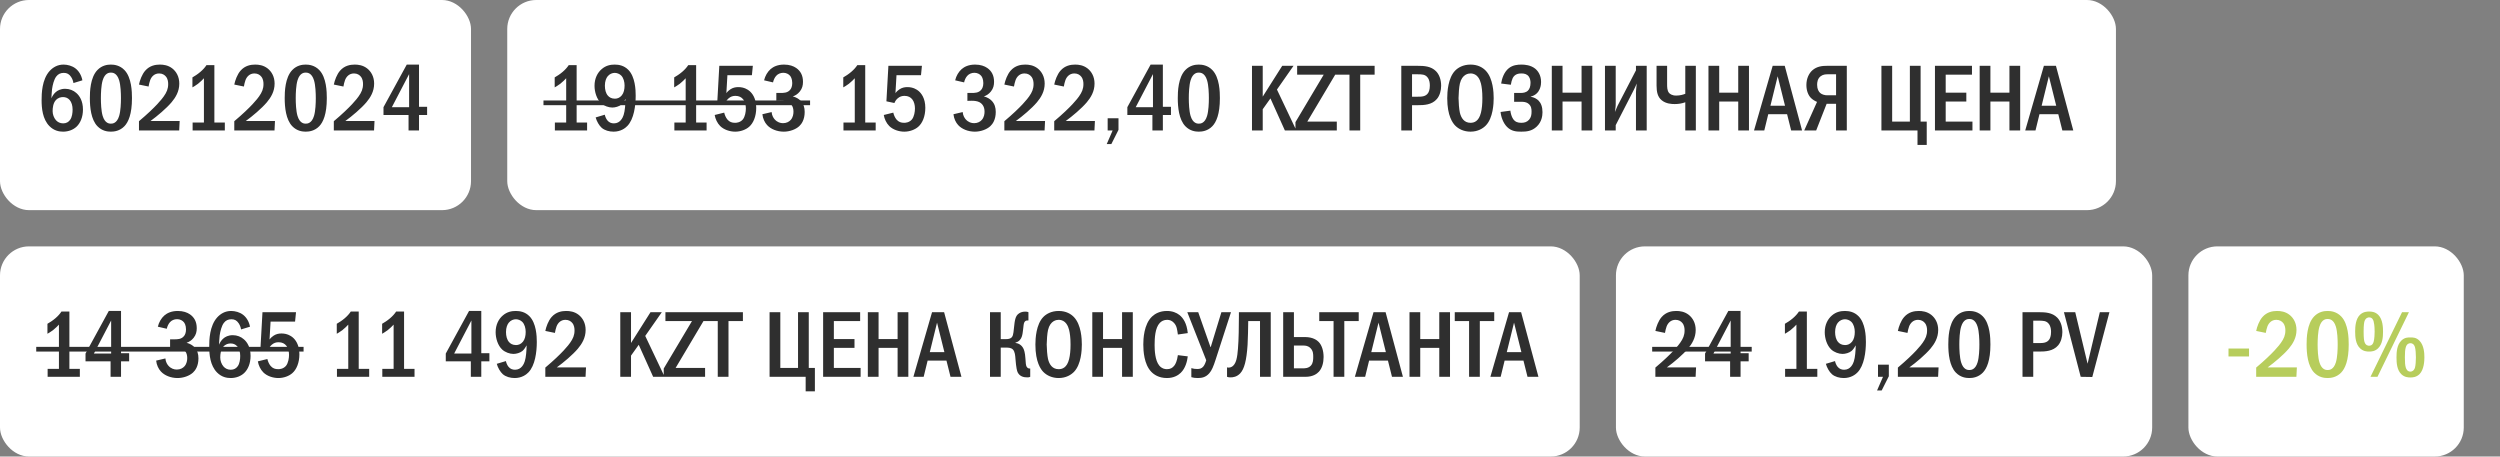
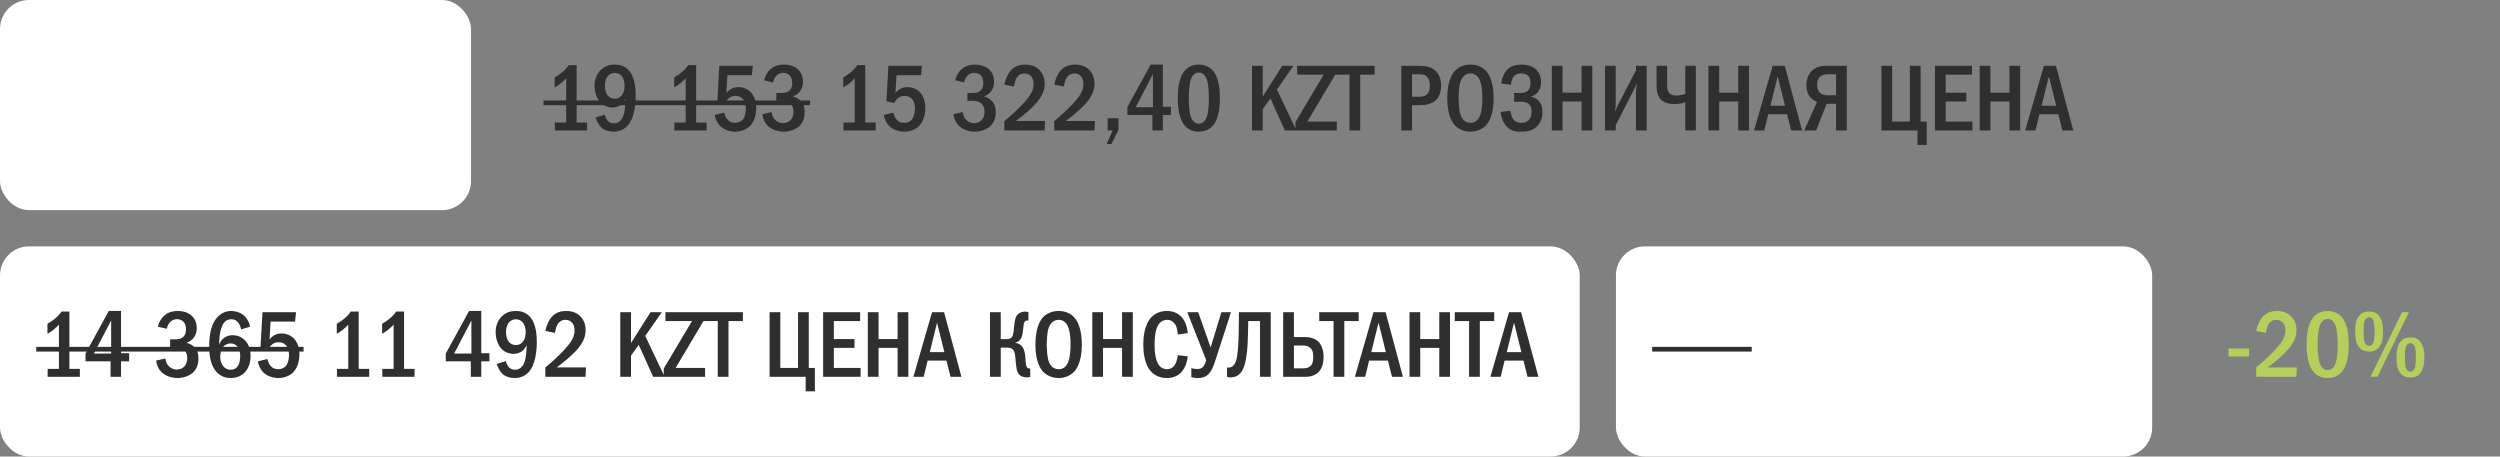
<svg xmlns="http://www.w3.org/2000/svg" width="345" height="63" viewBox="0 0 345 63" fill="none">
  <rect x="0" y="0" width="345" height="63" fill="#808080" stroke="none" />
  <rect width="65" height="29" rx="4" fill="white" />
-   <path d="M11.37 11.084L10.135 11.461C10.096 11.188 9.992 10.889 9.81 10.616C9.55 10.226 9.251 10.057 8.809 10.057C8.354 10.057 8.029 10.213 7.769 10.551C7.444 10.967 7.262 11.734 7.184 12.293C7.132 12.696 7.106 13.372 7.093 13.567C7.223 13.255 7.431 12.943 7.652 12.748C7.925 12.488 8.367 12.254 8.991 12.254C9.589 12.254 10.135 12.475 10.525 12.826C10.967 13.203 11.448 13.918 11.448 15.114C11.448 16.167 11.084 16.986 10.564 17.48C10.135 17.883 9.485 18.169 8.705 18.169C8.185 18.169 7.457 18.052 6.82 17.402C5.871 16.44 5.741 14.932 5.741 13.827C5.741 12.917 5.78 10.98 6.846 9.797C7.301 9.303 7.925 8.913 8.77 8.913C9.316 8.913 9.953 9.082 10.421 9.446C10.876 9.797 11.24 10.382 11.37 11.084ZM8.692 13.398C8.393 13.398 8.003 13.476 7.678 13.853C7.34 14.243 7.262 14.867 7.262 15.335C7.262 15.777 7.431 16.258 7.717 16.583C7.951 16.843 8.276 17.025 8.718 17.025C9.16 17.025 9.472 16.83 9.68 16.531C9.953 16.154 10.018 15.556 10.018 15.114C10.018 14.607 9.888 14.113 9.615 13.801C9.342 13.489 9.017 13.398 8.692 13.398ZM15.3 8.913C15.755 8.913 16.535 9.004 17.172 9.667C18.173 10.694 18.212 12.696 18.212 13.541C18.212 15.777 17.705 16.856 17.172 17.415C16.535 18.078 15.755 18.169 15.3 18.169C14.832 18.169 14.078 18.078 13.441 17.415C12.557 16.492 12.401 14.802 12.401 13.541C12.401 12.683 12.44 10.707 13.441 9.667C14.078 9.004 14.832 8.913 15.3 8.913ZM15.3 10.018C15.092 10.018 14.481 10.044 14.169 11.084C13.961 11.773 13.922 12.865 13.922 13.541C13.922 14.217 13.961 15.309 14.169 15.998C14.481 17.038 15.092 17.064 15.3 17.064C15.521 17.064 16.132 17.038 16.444 15.998C16.652 15.309 16.691 14.217 16.691 13.541C16.691 12.865 16.652 11.773 16.444 11.084C16.132 10.044 15.521 10.018 15.3 10.018ZM20.504 11.942L19.178 11.669C19.295 11.084 19.594 10.265 20.036 9.758C20.66 9.043 21.453 8.913 22.064 8.913C22.545 8.913 23.195 8.991 23.78 9.446C24.326 9.875 24.742 10.577 24.742 11.539C24.742 12.631 24.222 13.463 23.676 14.113C22.948 14.971 21.713 16.011 20.764 16.7H24.794L24.729 18H19.178V16.726C21.557 14.724 22.389 13.606 22.597 13.307C23 12.735 23.208 12.267 23.208 11.604C23.208 11.305 23.169 10.889 22.896 10.564C22.727 10.356 22.428 10.135 21.96 10.135C21.284 10.135 20.894 10.603 20.725 11.058C20.634 11.279 20.543 11.708 20.504 11.942ZM28.492 8.991H29.584V16.908H31.027V18H26.581V16.908H28.141V10.798C27.972 10.98 27.673 11.292 27.322 11.565C26.997 11.812 26.685 11.981 26.555 12.059V10.681C26.854 10.512 27.283 10.239 27.66 9.914C28.024 9.602 28.284 9.303 28.492 8.991ZM33.657 11.942L32.331 11.669C32.448 11.084 32.747 10.265 33.189 9.758C33.813 9.043 34.606 8.913 35.217 8.913C35.698 8.913 36.348 8.991 36.933 9.446C37.479 9.875 37.895 10.577 37.895 11.539C37.895 12.631 37.375 13.463 36.829 14.113C36.101 14.971 34.866 16.011 33.917 16.7H37.947L37.882 18H32.331V16.726C34.71 14.724 35.542 13.606 35.75 13.307C36.153 12.735 36.361 12.267 36.361 11.604C36.361 11.305 36.322 10.889 36.049 10.564C35.88 10.356 35.581 10.135 35.113 10.135C34.437 10.135 34.047 10.603 33.878 11.058C33.787 11.279 33.696 11.708 33.657 11.942ZM42.188 8.913C42.644 8.913 43.423 9.004 44.06 9.667C45.062 10.694 45.1 12.696 45.1 13.541C45.1 15.777 44.593 16.856 44.06 17.415C43.423 18.078 42.644 18.169 42.188 18.169C41.721 18.169 40.967 18.078 40.33 17.415C39.446 16.492 39.289 14.802 39.289 13.541C39.289 12.683 39.328 10.707 40.33 9.667C40.967 9.004 41.721 8.913 42.188 8.913ZM42.188 10.018C41.98 10.018 41.37 10.044 41.057 11.084C40.849 11.773 40.81 12.865 40.81 13.541C40.81 14.217 40.849 15.309 41.057 15.998C41.37 17.038 41.98 17.064 42.188 17.064C42.41 17.064 43.02 17.038 43.333 15.998C43.541 15.309 43.58 14.217 43.58 13.541C43.58 12.865 43.541 11.773 43.333 11.084C43.02 10.044 42.41 10.018 42.188 10.018ZM47.393 11.942L46.067 11.669C46.184 11.084 46.483 10.265 46.925 9.758C47.549 9.043 48.342 8.913 48.953 8.913C49.434 8.913 50.084 8.991 50.669 9.446C51.215 9.875 51.631 10.577 51.631 11.539C51.631 12.631 51.111 13.463 50.565 14.113C49.837 14.971 48.602 16.011 47.653 16.7H51.683L51.618 18H46.067V16.726C48.446 14.724 49.278 13.606 49.486 13.307C49.889 12.735 50.097 12.267 50.097 11.604C50.097 11.305 50.058 10.889 49.785 10.564C49.616 10.356 49.317 10.135 48.849 10.135C48.173 10.135 47.783 10.603 47.614 11.058C47.523 11.279 47.432 11.708 47.393 11.942ZM56.133 8.913H57.823V14.737H58.941V15.868H57.823V18H56.38V15.868H52.922V14.789L56.133 8.913ZM56.458 14.789V10.226L54.079 14.789H56.458Z" fill="#2F2F2F" />
-   <rect x="70" width="222" height="29" rx="4" fill="white" />
  <path d="M78.484 8.991H79.576V16.908H81.019V18H76.573V16.908H78.133V10.798C77.964 10.98 77.665 11.292 77.314 11.565C76.989 11.812 76.677 11.981 76.547 12.059V10.681C76.846 10.512 77.275 10.239 77.652 9.914C78.016 9.602 78.276 9.303 78.484 8.991ZM82.2 16.206L83.461 15.829C83.5 16.024 83.617 16.375 83.825 16.622C84.072 16.921 84.384 17.025 84.722 17.025C85.619 17.025 85.957 16.193 86.061 15.868C86.243 15.322 86.308 14.36 86.321 13.658C86.204 13.879 85.97 14.243 85.736 14.438C85.424 14.698 84.891 14.841 84.501 14.841C83.994 14.841 83.37 14.62 82.954 14.243C82.343 13.684 82.044 12.683 82.044 11.838C82.044 10.798 82.473 10.018 83.019 9.55C83.604 9.03 84.254 8.913 84.826 8.913C85.411 8.913 86.113 9.043 86.698 9.628C87.66 10.59 87.725 12.397 87.725 13.19C87.725 14.581 87.491 16.44 86.568 17.389C86.282 17.688 85.658 18.169 84.67 18.169C84.072 18.169 83.448 18 83.032 17.636C82.681 17.324 82.343 16.739 82.2 16.206ZM84.839 10.057C84.501 10.057 84.124 10.2 83.851 10.538C83.656 10.785 83.474 11.201 83.474 11.825C83.474 12.371 83.604 12.891 83.903 13.216C84.072 13.411 84.371 13.619 84.852 13.619C85.19 13.619 85.528 13.502 85.814 13.151C86.087 12.813 86.191 12.332 86.191 11.799C86.191 11.305 86.048 10.746 85.723 10.421C85.489 10.187 85.138 10.057 84.839 10.057ZM94.975 8.991H96.067V16.908H97.51V18H93.064V16.908H94.624V10.798C94.455 10.98 94.156 11.292 93.805 11.565C93.48 11.812 93.168 11.981 93.038 12.059V10.681C93.337 10.512 93.766 10.239 94.143 9.914C94.507 9.602 94.767 9.303 94.975 8.991ZM99.264 9.082H103.892L103.762 10.382H100.382L100.239 12.852C100.408 12.618 100.616 12.436 100.824 12.306C101.175 12.085 101.526 12.02 101.89 12.02C102.696 12.02 103.203 12.371 103.411 12.54C103.788 12.852 104.36 13.541 104.36 14.88C104.36 16.063 103.957 16.999 103.385 17.493C102.93 17.896 102.202 18.169 101.461 18.169C100.707 18.169 99.888 17.896 99.381 17.389C98.978 16.986 98.718 16.414 98.627 15.868L99.94 15.543C100.005 15.842 100.161 16.232 100.382 16.492C100.681 16.843 101.019 16.947 101.435 16.947C101.656 16.947 102.15 16.908 102.514 16.479C102.826 16.089 102.93 15.413 102.93 14.971C102.93 14.503 102.813 14.048 102.579 13.736C102.332 13.411 101.981 13.229 101.487 13.229C101.136 13.229 100.837 13.32 100.538 13.58C100.304 13.788 100.174 14.009 100.096 14.217L98.991 13.983L99.264 9.082ZM106.678 11.37L105.443 11.084C105.586 10.473 105.924 9.901 106.34 9.537C106.717 9.212 107.302 8.913 108.199 8.913C108.953 8.913 109.499 9.121 109.876 9.381C110.474 9.797 110.812 10.408 110.812 11.292C110.812 11.76 110.721 12.189 110.383 12.618C110.084 12.995 109.746 13.19 109.408 13.307C109.85 13.411 110.24 13.645 110.5 13.918C110.903 14.347 111.046 14.854 111.046 15.452C111.046 16.518 110.617 17.116 110.292 17.415C109.798 17.87 108.966 18.169 108.16 18.169C107.237 18.169 106.366 17.818 105.859 17.259C105.534 16.908 105.274 16.375 105.209 15.764L106.483 15.465C106.522 15.985 106.782 16.336 106.899 16.466C107.263 16.882 107.705 16.999 108.056 16.999C108.55 16.999 108.914 16.791 109.135 16.531C109.434 16.18 109.499 15.738 109.499 15.4C109.499 14.62 109.096 14.243 108.732 14.074C108.459 13.944 108.004 13.892 107.705 13.905L107.133 13.918V12.826H107.705C108.108 12.826 108.693 12.839 109.057 12.371C109.187 12.215 109.33 11.929 109.33 11.461C109.33 10.863 109.109 10.551 109.031 10.46C108.849 10.239 108.524 10.044 108.095 10.044C107.692 10.044 107.341 10.213 107.12 10.46C106.912 10.681 106.743 11.045 106.678 11.37ZM118.309 8.991H119.401V16.908H120.844V18H116.398V16.908H117.958V10.798C117.789 10.98 117.49 11.292 117.139 11.565C116.814 11.812 116.502 11.981 116.372 12.059V10.681C116.671 10.512 117.1 10.239 117.477 9.914C117.841 9.602 118.101 9.303 118.309 8.991ZM122.598 9.082H127.226L127.096 10.382H123.716L123.573 12.852C123.742 12.618 123.95 12.436 124.158 12.306C124.509 12.085 124.86 12.02 125.224 12.02C126.03 12.02 126.537 12.371 126.745 12.54C127.122 12.852 127.694 13.541 127.694 14.88C127.694 16.063 127.291 16.999 126.719 17.493C126.264 17.896 125.536 18.169 124.795 18.169C124.041 18.169 123.222 17.896 122.715 17.389C122.312 16.986 122.052 16.414 121.961 15.868L123.274 15.543C123.339 15.842 123.495 16.232 123.716 16.492C124.015 16.843 124.353 16.947 124.769 16.947C124.99 16.947 125.484 16.908 125.848 16.479C126.16 16.089 126.264 15.413 126.264 14.971C126.264 14.503 126.147 14.048 125.913 13.736C125.666 13.411 125.315 13.229 124.821 13.229C124.47 13.229 124.171 13.32 123.872 13.58C123.638 13.788 123.508 14.009 123.43 14.217L122.325 13.983L122.598 9.082ZM133.046 11.37L131.811 11.084C131.954 10.473 132.292 9.901 132.708 9.537C133.085 9.212 133.67 8.913 134.567 8.913C135.321 8.913 135.867 9.121 136.244 9.381C136.842 9.797 137.18 10.408 137.18 11.292C137.18 11.76 137.089 12.189 136.751 12.618C136.452 12.995 136.114 13.19 135.776 13.307C136.218 13.411 136.608 13.645 136.868 13.918C137.271 14.347 137.414 14.854 137.414 15.452C137.414 16.518 136.985 17.116 136.66 17.415C136.166 17.87 135.334 18.169 134.528 18.169C133.605 18.169 132.734 17.818 132.227 17.259C131.902 16.908 131.642 16.375 131.577 15.764L132.851 15.465C132.89 15.985 133.15 16.336 133.267 16.466C133.631 16.882 134.073 16.999 134.424 16.999C134.918 16.999 135.282 16.791 135.503 16.531C135.802 16.18 135.867 15.738 135.867 15.4C135.867 14.62 135.464 14.243 135.1 14.074C134.827 13.944 134.372 13.892 134.073 13.905L133.501 13.918V12.826H134.073C134.476 12.826 135.061 12.839 135.425 12.371C135.555 12.215 135.698 11.929 135.698 11.461C135.698 10.863 135.477 10.551 135.399 10.46C135.217 10.239 134.892 10.044 134.463 10.044C134.06 10.044 133.709 10.213 133.488 10.46C133.28 10.681 133.111 11.045 133.046 11.37ZM139.927 11.942L138.601 11.669C138.718 11.084 139.017 10.265 139.459 9.758C140.083 9.043 140.876 8.913 141.487 8.913C141.968 8.913 142.618 8.991 143.203 9.446C143.749 9.875 144.165 10.577 144.165 11.539C144.165 12.631 143.645 13.463 143.099 14.113C142.371 14.971 141.136 16.011 140.187 16.7H144.217L144.152 18H138.601V16.726C140.98 14.724 141.812 13.606 142.02 13.307C142.423 12.735 142.631 12.267 142.631 11.604C142.631 11.305 142.592 10.889 142.319 10.564C142.15 10.356 141.851 10.135 141.383 10.135C140.707 10.135 140.317 10.603 140.148 11.058C140.057 11.279 139.966 11.708 139.927 11.942ZM146.808 11.942L145.482 11.669C145.599 11.084 145.898 10.265 146.34 9.758C146.964 9.043 147.757 8.913 148.368 8.913C148.849 8.913 149.499 8.991 150.084 9.446C150.63 9.875 151.046 10.577 151.046 11.539C151.046 12.631 150.526 13.463 149.98 14.113C149.252 14.971 148.017 16.011 147.068 16.7H151.098L151.033 18H145.482V16.726C147.861 14.724 148.693 13.606 148.901 13.307C149.304 12.735 149.512 12.267 149.512 11.604C149.512 11.305 149.473 10.889 149.2 10.564C149.031 10.356 148.732 10.135 148.264 10.135C147.588 10.135 147.198 10.603 147.029 11.058C146.938 11.279 146.847 11.708 146.808 11.942ZM152.857 16.323H154.352V17.922L153.364 19.885H152.727L153.546 18H152.857V16.323ZM158.785 8.913H160.475V14.737H161.593V15.868H160.475V18H159.032V15.868H155.574V14.789L158.785 8.913ZM159.11 14.789V10.226L156.731 14.789H159.11ZM165.433 8.913C165.888 8.913 166.668 9.004 167.305 9.667C168.306 10.694 168.345 12.696 168.345 13.541C168.345 15.777 167.838 16.856 167.305 17.415C166.668 18.078 165.888 18.169 165.433 18.169C164.965 18.169 164.211 18.078 163.574 17.415C162.69 16.492 162.534 14.802 162.534 13.541C162.534 12.683 162.573 10.707 163.574 9.667C164.211 9.004 164.965 8.913 165.433 8.913ZM165.433 10.018C165.225 10.018 164.614 10.044 164.302 11.084C164.094 11.773 164.055 12.865 164.055 13.541C164.055 14.217 164.094 15.309 164.302 15.998C164.614 17.038 165.225 17.064 165.433 17.064C165.654 17.064 166.265 17.038 166.577 15.998C166.785 15.309 166.824 14.217 166.824 13.541C166.824 12.865 166.785 11.773 166.577 11.084C166.265 10.044 165.654 10.018 165.433 10.018ZM172.774 9.082H174.256V13.333L176.947 9.082H178.507L176.219 12.358L178.897 18H177.311L175.322 13.58L174.256 15.075V18H172.774V9.082ZM179.006 9.082H184.375V10.109L180.41 16.778H184.479V18H178.772V16.856L182.672 10.304H179.006V9.082ZM184.251 9.082H189.698V10.304H187.709V18H186.227V10.304H184.251V9.082ZM193.379 9.082H195.602C196.538 9.082 197.474 9.134 198.163 9.823C198.579 10.239 198.878 10.928 198.878 11.838C198.878 12.475 198.696 13.19 198.293 13.658C197.604 14.477 196.499 14.516 195.641 14.516H194.861V18H193.379V9.082ZM194.861 10.252V13.346H195.602C196.2 13.346 196.759 13.333 197.084 12.826C197.162 12.696 197.318 12.397 197.318 11.812C197.318 11.5 197.279 11.045 197.019 10.707C196.681 10.252 196.213 10.252 195.602 10.252H194.861ZM202.93 8.913C203.97 8.913 204.646 9.342 205.049 9.771C206.05 10.837 206.128 12.774 206.128 13.541C206.128 14.282 206.05 16.271 205.049 17.311C204.659 17.714 203.957 18.169 202.93 18.169C202.033 18.169 201.292 17.818 200.811 17.324C200.486 16.986 199.719 16.011 199.719 13.554C199.719 12.696 199.823 10.759 200.811 9.745C201.188 9.355 201.89 8.913 202.93 8.913ZM202.93 10.135C202.67 10.135 201.773 10.213 201.461 11.539C201.357 11.994 201.279 12.995 201.279 13.541C201.279 14.087 201.357 15.088 201.461 15.543C201.643 16.31 202.072 16.947 202.93 16.947C203.411 16.947 204.074 16.765 204.373 15.543C204.503 15.01 204.568 14.373 204.568 13.541C204.568 12.579 204.477 11.981 204.373 11.539C204.243 11.032 203.918 10.135 202.93 10.135ZM208.495 11.695L207.156 11.526C207.26 10.863 207.546 9.94 208.222 9.407C208.768 8.978 209.405 8.913 209.977 8.913C210.458 8.913 211.238 8.991 211.836 9.459C212.226 9.771 212.668 10.356 212.668 11.318C212.668 11.591 212.642 12.969 211.238 13.333V13.359C211.667 13.411 212.057 13.619 212.33 13.892C212.655 14.23 212.863 14.737 212.863 15.478C212.863 15.985 212.759 16.804 212.083 17.454C211.394 18.117 210.627 18.169 209.938 18.169C209.275 18.169 208.586 18.13 207.975 17.519C207.455 16.999 207.143 16.154 207.078 15.452L208.43 15.27C208.469 15.621 208.599 16.115 208.807 16.414C209.093 16.83 209.444 16.947 209.938 16.947C210.354 16.947 210.705 16.856 211.004 16.531C211.29 16.206 211.355 15.842 211.355 15.4C211.355 15.036 211.316 14.633 210.952 14.334C210.627 14.061 210.263 14.048 209.912 14.048H208.95V12.826H209.873C210.159 12.826 210.575 12.787 210.861 12.501C211.069 12.293 211.212 11.942 211.212 11.422C211.212 11.201 211.173 10.837 210.965 10.551C210.718 10.226 210.367 10.135 209.964 10.135C209.587 10.135 209.054 10.2 208.755 10.772C208.651 10.98 208.534 11.396 208.495 11.695ZM214.148 9.082H215.63V12.787H218.256V9.082H219.738V18H218.256V14.009H215.63V18H214.148V9.082ZM221.486 9.082H222.968V14.373C222.968 14.763 222.903 15.01 222.864 15.452C223.137 14.776 223.189 14.672 223.215 14.62L225.763 9.706V9.082H227.245V18H225.763V12.683C225.763 12.449 225.802 12.319 225.867 11.526C225.581 12.15 225.711 11.942 225.451 12.436L222.968 17.272V18H221.486V9.082ZM228.605 9.082H230.061V11.63C230.061 11.968 230.061 12.501 230.321 12.813C230.438 12.956 230.737 13.19 231.309 13.19C231.868 13.19 232.31 13.047 232.57 12.943V9.082H234.026V18H232.57V14.113C232.102 14.282 231.647 14.36 231.114 14.36C230.672 14.36 229.905 14.321 229.32 13.84C228.761 13.385 228.605 12.696 228.605 11.812V9.082ZM235.768 9.082H237.25V12.787H239.876V9.082H241.358V18H239.876V14.009H237.25V18H235.768V9.082ZM244.63 9.082H246.294L248.686 18H247.178L246.619 15.764H244.019L243.473 18H242.056L244.63 9.082ZM246.333 14.594L245.319 10.525L244.318 14.594H246.333ZM254.859 9.082V18H253.377V14.321H252.077L250.634 18H248.983L250.751 14.061C250.491 13.957 250.153 13.762 249.919 13.528C249.516 13.125 249.282 12.475 249.282 11.734C249.282 10.837 249.633 10.135 250.088 9.719C250.738 9.134 251.518 9.082 252.155 9.082H254.859ZM253.377 10.252H252.207C251.921 10.252 251.57 10.278 251.245 10.525C250.816 10.863 250.764 11.357 250.764 11.708C250.764 12.306 250.985 12.644 251.18 12.826C251.427 13.047 251.817 13.151 252.155 13.151H253.377V10.252ZM259.636 9.082H261.118V16.778H263.562V9.082H265.044V16.778H265.889V20.002H264.615V18H259.636V9.082ZM267.024 9.082H272.133V10.304H268.506V12.787H271.353V14.009H268.506V16.778H272.198V18H267.024V9.082ZM273.194 9.082H274.676V12.787H277.302V9.082H278.784V18H277.302V14.009H274.676V18H273.194V9.082ZM282.056 9.082H283.72L286.112 18H284.604L284.045 15.764H281.445L280.899 18H279.482L282.056 9.082ZM283.759 14.594L282.745 10.525L281.744 14.594H283.759Z" fill="#2F2F2F" />
  <path d="M75 13.866H111.791V14.516H75V13.866Z" fill="#2F2F2F" />
  <rect y="34" width="218" height="29" rx="4" fill="white" />
  <path d="M8.484 42.991H9.576V50.908H11.019V52H6.573V50.908H8.133V44.798C7.964 44.98 7.665 45.292 7.314 45.565C6.989 45.812 6.677 45.981 6.547 46.059V44.681C6.846 44.512 7.275 44.239 7.652 43.914C8.016 43.602 8.276 43.303 8.484 42.991ZM15.013 42.913H16.703V48.737H17.821V49.868H16.703V52H15.26V49.868H11.802V48.789L15.013 42.913ZM15.338 48.789V44.226L12.959 48.789H15.338ZM23.017 45.37L21.782 45.084C21.925 44.473 22.263 43.901 22.679 43.537C23.056 43.212 23.641 42.913 24.538 42.913C25.292 42.913 25.838 43.121 26.215 43.381C26.813 43.797 27.151 44.408 27.151 45.292C27.151 45.76 27.06 46.189 26.722 46.618C26.423 46.995 26.085 47.19 25.747 47.307C26.189 47.411 26.579 47.645 26.839 47.918C27.242 48.347 27.385 48.854 27.385 49.452C27.385 50.518 26.956 51.116 26.631 51.415C26.137 51.87 25.305 52.169 24.499 52.169C23.576 52.169 22.705 51.818 22.198 51.259C21.873 50.908 21.613 50.375 21.548 49.764L22.822 49.465C22.861 49.985 23.121 50.336 23.238 50.466C23.602 50.882 24.044 50.999 24.395 50.999C24.889 50.999 25.253 50.791 25.474 50.531C25.773 50.18 25.838 49.738 25.838 49.4C25.838 48.62 25.435 48.243 25.071 48.074C24.798 47.944 24.343 47.892 24.044 47.905L23.472 47.918V46.826H24.044C24.447 46.826 25.032 46.839 25.396 46.371C25.526 46.215 25.669 45.929 25.669 45.461C25.669 44.863 25.448 44.551 25.37 44.46C25.188 44.239 24.863 44.044 24.434 44.044C24.031 44.044 23.68 44.213 23.459 44.46C23.251 44.681 23.082 45.045 23.017 45.37ZM34.501 45.084L33.266 45.461C33.227 45.188 33.123 44.889 32.941 44.616C32.681 44.226 32.382 44.057 31.94 44.057C31.485 44.057 31.16 44.213 30.9 44.551C30.575 44.967 30.393 45.734 30.315 46.293C30.263 46.696 30.237 47.372 30.224 47.567C30.354 47.255 30.562 46.943 30.783 46.748C31.056 46.488 31.498 46.254 32.122 46.254C32.72 46.254 33.266 46.475 33.656 46.826C34.098 47.203 34.579 47.918 34.579 49.114C34.579 50.167 34.215 50.986 33.695 51.48C33.266 51.883 32.616 52.169 31.836 52.169C31.316 52.169 30.588 52.052 29.951 51.402C29.002 50.44 28.872 48.932 28.872 47.827C28.872 46.917 28.911 44.98 29.977 43.797C30.432 43.303 31.056 42.913 31.901 42.913C32.447 42.913 33.084 43.082 33.552 43.446C34.007 43.797 34.371 44.382 34.501 45.084ZM31.823 47.398C31.524 47.398 31.134 47.476 30.809 47.853C30.471 48.243 30.393 48.867 30.393 49.335C30.393 49.777 30.562 50.258 30.848 50.583C31.082 50.843 31.407 51.025 31.849 51.025C32.291 51.025 32.603 50.83 32.811 50.531C33.084 50.154 33.149 49.556 33.149 49.114C33.149 48.607 33.019 48.113 32.746 47.801C32.473 47.489 32.148 47.398 31.823 47.398ZM36.221 43.082H40.849L40.719 44.382H37.339L37.196 46.852C37.365 46.618 37.573 46.436 37.781 46.306C38.132 46.085 38.483 46.02 38.847 46.02C39.653 46.02 40.16 46.371 40.368 46.54C40.745 46.852 41.317 47.541 41.317 48.88C41.317 50.063 40.914 50.999 40.342 51.493C39.887 51.896 39.159 52.169 38.418 52.169C37.664 52.169 36.845 51.896 36.338 51.389C35.935 50.986 35.675 50.414 35.584 49.868L36.897 49.543C36.962 49.842 37.118 50.232 37.339 50.492C37.638 50.843 37.976 50.947 38.392 50.947C38.613 50.947 39.107 50.908 39.471 50.479C39.783 50.089 39.887 49.413 39.887 48.971C39.887 48.503 39.77 48.048 39.536 47.736C39.289 47.411 38.938 47.229 38.444 47.229C38.093 47.229 37.794 47.32 37.495 47.58C37.261 47.788 37.131 48.009 37.053 48.217L35.948 47.983L36.221 43.082ZM48.411 42.991H49.503V50.908H50.946V52H46.5V50.908H48.06V44.798C47.891 44.98 47.592 45.292 47.241 45.565C46.916 45.812 46.604 45.981 46.474 46.059V44.681C46.773 44.512 47.202 44.239 47.579 43.914C47.943 43.602 48.203 43.303 48.411 42.991ZM54.669 42.991H55.761V50.908H57.205V52H52.758V50.908H54.319V44.798C54.15 44.98 53.85 45.292 53.499 45.565C53.175 45.812 52.862 45.981 52.733 46.059V44.681C53.032 44.512 53.461 44.239 53.837 43.914C54.202 43.602 54.462 43.303 54.669 42.991ZM64.728 42.913H66.418V48.737H67.536V49.868H66.418V52H64.975V49.868H61.517V48.789L64.728 42.913ZM65.053 48.789V44.226L62.674 48.789H65.053ZM68.554 50.206L69.815 49.829C69.854 50.024 69.971 50.375 70.179 50.622C70.426 50.921 70.738 51.025 71.076 51.025C71.973 51.025 72.311 50.193 72.415 49.868C72.597 49.322 72.662 48.36 72.675 47.658C72.558 47.879 72.324 48.243 72.09 48.438C71.778 48.698 71.245 48.841 70.855 48.841C70.348 48.841 69.724 48.62 69.308 48.243C68.697 47.684 68.398 46.683 68.398 45.838C68.398 44.798 68.827 44.018 69.373 43.55C69.958 43.03 70.608 42.913 71.18 42.913C71.765 42.913 72.467 43.043 73.052 43.628C74.014 44.59 74.079 46.397 74.079 47.19C74.079 48.581 73.845 50.44 72.922 51.389C72.636 51.688 72.012 52.169 71.024 52.169C70.426 52.169 69.802 52 69.386 51.636C69.035 51.324 68.697 50.739 68.554 50.206ZM71.193 44.057C70.855 44.057 70.478 44.2 70.205 44.538C70.01 44.785 69.828 45.201 69.828 45.825C69.828 46.371 69.958 46.891 70.257 47.216C70.426 47.411 70.725 47.619 71.206 47.619C71.544 47.619 71.882 47.502 72.168 47.151C72.441 46.813 72.545 46.332 72.545 45.799C72.545 45.305 72.402 44.746 72.077 44.421C71.843 44.187 71.492 44.057 71.193 44.057ZM76.579 45.942L75.254 45.669C75.371 45.084 75.669 44.265 76.112 43.758C76.736 43.043 77.528 42.913 78.139 42.913C78.621 42.913 79.27 42.991 79.856 43.446C80.401 43.875 80.817 44.577 80.817 45.539C80.817 46.631 80.297 47.463 79.751 48.113C79.023 48.971 77.788 50.011 76.84 50.7H80.87L80.805 52H75.254V50.726C77.632 48.724 78.465 47.606 78.672 47.307C79.076 46.735 79.284 46.267 79.284 45.604C79.284 45.305 79.245 44.889 78.972 44.564C78.802 44.356 78.504 44.135 78.035 44.135C77.359 44.135 76.969 44.603 76.8 45.058C76.71 45.279 76.618 45.708 76.579 45.942ZM85.598 43.082H87.08V47.333L89.771 43.082H91.331L89.043 46.358L91.721 52H90.135L88.146 47.58L87.08 49.075V52H85.598V43.082ZM91.829 43.082H97.198V44.109L93.233 50.778H97.302V52H91.595V50.856L95.495 44.304H91.829V43.082ZM97.074 43.082H102.521V44.304H100.532V52H99.05V44.304H97.074V43.082ZM106.202 43.082H107.684V50.778H110.128V43.082H111.61V50.778H112.455V54.002H111.181V52H106.202V43.082ZM113.591 43.082H118.7V44.304H115.073V46.787H117.92V48.009H115.073V50.778H118.765V52H113.591V43.082ZM119.761 43.082H121.243V46.787H123.869V43.082H125.351V52H123.869V48.009H121.243V52H119.761V43.082ZM128.623 43.082H130.287L132.679 52H131.171L130.612 49.764H128.012L127.466 52H126.049L128.623 43.082ZM130.326 48.594L129.312 44.525L128.311 48.594H130.326ZM138.102 43.082V46.8H138.843C139.532 46.8 139.701 46.501 139.779 46.254C139.844 46.059 139.87 45.799 139.948 45.071C139.987 44.733 140.013 44.382 140.117 44.005C140.208 43.693 140.325 43.446 140.637 43.238C140.936 43.043 141.235 43.004 141.508 43.004C141.677 43.004 141.781 43.017 141.924 43.082V44.226H141.82C141.625 44.226 141.339 44.252 141.261 44.837C141.183 45.396 141.196 45.539 141.118 45.994C141.066 46.306 140.988 46.657 140.728 46.93C140.65 47.021 140.455 47.203 140.13 47.281V47.32C140.559 47.372 141.001 47.619 141.235 48.113C141.313 48.269 141.456 48.633 141.508 49.465C141.547 50.063 141.56 50.401 141.677 50.609C141.807 50.83 141.976 50.856 142.119 50.856H142.171V52C142.041 52.065 141.95 52.078 141.781 52.078C141.287 52.078 140.741 51.974 140.442 51.389C140.351 51.194 140.234 50.817 140.13 49.478C140.104 49.153 140.078 48.516 139.766 48.217C139.506 47.97 139.103 47.97 138.843 47.97H138.102V52H136.62V43.082H138.102ZM146.096 42.913C147.136 42.913 147.812 43.342 148.215 43.771C149.216 44.837 149.294 46.774 149.294 47.541C149.294 48.282 149.216 50.271 148.215 51.311C147.825 51.714 147.123 52.169 146.096 52.169C145.199 52.169 144.458 51.818 143.977 51.324C143.652 50.986 142.885 50.011 142.885 47.554C142.885 46.696 142.989 44.759 143.977 43.745C144.354 43.355 145.056 42.913 146.096 42.913ZM146.096 44.135C145.836 44.135 144.939 44.213 144.627 45.539C144.523 45.994 144.445 46.995 144.445 47.541C144.445 48.087 144.523 49.088 144.627 49.543C144.809 50.31 145.238 50.947 146.096 50.947C146.577 50.947 147.24 50.765 147.539 49.543C147.669 49.01 147.734 48.373 147.734 47.541C147.734 46.579 147.643 45.981 147.539 45.539C147.409 45.032 147.084 44.135 146.096 44.135ZM150.737 43.082H152.219V46.787H154.845V43.082H156.327V52H154.845V48.009H152.219V52H150.737V43.082ZM162.547 49.01L163.912 49.179C163.834 49.842 163.6 50.817 162.937 51.454C162.573 51.805 161.962 52.169 161.039 52.169C159.921 52.169 159.232 51.688 158.855 51.285C157.88 50.245 157.776 48.451 157.776 47.541C157.776 46.813 157.841 44.746 158.998 43.667C159.401 43.29 160.064 42.913 161.039 42.913C161.78 42.913 162.352 43.147 162.768 43.472C163.288 43.888 163.782 44.629 163.912 45.968L162.547 46.163C162.443 45.487 162.417 45.006 162.014 44.564C161.741 44.265 161.429 44.135 161.065 44.135C160.623 44.135 160.285 44.317 160.051 44.564C159.401 45.24 159.336 46.657 159.336 47.619C159.336 48.295 159.388 49.725 159.973 50.44C160.311 50.856 160.714 50.947 161.039 50.947C161.52 50.947 161.819 50.765 162.066 50.44C162.222 50.232 162.43 49.842 162.547 49.01ZM163.846 43.082H165.354L167.044 47.892H167.083L168.552 43.082H169.878L167.772 49.582C167.46 50.557 167.226 51.129 166.875 51.519C166.381 52.078 165.848 52.169 165.276 52.169C164.938 52.169 164.678 52.13 164.405 52.052V50.804C164.691 50.895 164.938 50.921 165.211 50.921C165.575 50.921 165.822 50.856 166.056 50.583C166.238 50.375 166.394 49.972 166.459 49.712L163.846 43.082ZM170.969 43.082H175.363V52H173.881V44.304H172.256C172.243 45.175 172.217 46.8 172.165 47.593C172.022 49.764 171.71 50.921 171.151 51.519C170.683 52.013 170.163 52.078 169.812 52.078C169.63 52.078 169.487 52.065 169.331 52V50.7C169.578 50.765 169.786 50.713 169.942 50.635C170.631 50.297 170.748 49.218 170.839 48.113C170.943 46.93 170.969 44.889 170.969 43.615V43.082ZM177.079 43.082H178.561V46.514H180.095C181.2 46.514 181.772 46.969 181.98 47.19C182.422 47.645 182.656 48.425 182.656 49.27C182.656 50.037 182.461 50.804 182.006 51.298C181.72 51.61 181.148 52 180.16 52H177.079V43.082ZM178.561 47.684V50.83H179.822C180.056 50.83 180.576 50.83 180.914 50.44C181.213 50.102 181.226 49.621 181.226 49.244C181.226 48.841 181.213 48.412 180.849 48.048C180.537 47.723 180.173 47.684 179.835 47.684H178.561ZM182.056 43.082H187.503V44.304H185.514V52H184.032V44.304H182.056V43.082ZM189.547 43.082H191.211L193.603 52H192.095L191.536 49.764H188.936L188.39 52H186.973L189.547 43.082ZM191.25 48.594L190.236 44.525L189.235 48.594H191.25ZM194.511 43.082H195.993V46.787H198.619V43.082H200.101V52H198.619V48.009H195.993V52H194.511V43.082ZM200.757 43.082H206.204V44.304H204.215V52H202.733V44.304H200.757V43.082ZM208.248 43.082H209.912L212.304 52H210.796L210.237 49.764H207.637L207.091 52H205.674L208.248 43.082ZM209.951 48.594L208.937 44.525L207.936 48.594H209.951Z" fill="#2F2F2F" />
  <path d="M5 47.866H41.893V48.516H5V47.866Z" fill="#2F2F2F" />
  <rect x="223" y="34" width="74" height="29" rx="4" fill="white" />
-   <path d="M229.768 45.942L228.442 45.669C228.559 45.084 228.858 44.265 229.3 43.758C229.924 43.043 230.717 42.913 231.328 42.913C231.809 42.913 232.459 42.991 233.044 43.446C233.59 43.875 234.006 44.577 234.006 45.539C234.006 46.631 233.486 47.463 232.94 48.113C232.212 48.971 230.977 50.011 230.028 50.7H234.058L233.993 52H228.442V50.726C230.821 48.724 231.653 47.606 231.861 47.307C232.264 46.735 232.472 46.267 232.472 45.604C232.472 45.305 232.433 44.889 232.16 44.564C231.991 44.356 231.692 44.135 231.224 44.135C230.548 44.135 230.158 44.603 229.989 45.058C229.898 45.279 229.807 45.708 229.768 45.942ZM238.508 42.913H240.198V48.737H241.316V49.868H240.198V52H238.755V49.868H235.297V48.789L238.508 42.913ZM238.833 48.789V44.226L236.454 48.789H238.833ZM248.255 42.991H249.347V50.908H250.79V52H246.344V50.908H247.904V44.798C247.735 44.98 247.436 45.292 247.085 45.565C246.76 45.812 246.448 45.981 246.318 46.059V44.681C246.617 44.512 247.046 44.239 247.423 43.914C247.787 43.602 248.047 43.303 248.255 42.991ZM251.97 50.206L253.231 49.829C253.27 50.024 253.387 50.375 253.595 50.622C253.842 50.921 254.154 51.025 254.492 51.025C255.389 51.025 255.727 50.193 255.831 49.868C256.013 49.322 256.078 48.36 256.091 47.658C255.974 47.879 255.74 48.243 255.506 48.438C255.194 48.698 254.661 48.841 254.271 48.841C253.764 48.841 253.14 48.62 252.724 48.243C252.113 47.684 251.814 46.683 251.814 45.838C251.814 44.798 252.243 44.018 252.789 43.55C253.374 43.03 254.024 42.913 254.596 42.913C255.181 42.913 255.883 43.043 256.468 43.628C257.43 44.59 257.495 46.397 257.495 47.19C257.495 48.581 257.261 50.44 256.338 51.389C256.052 51.688 255.428 52.169 254.44 52.169C253.842 52.169 253.218 52 252.802 51.636C252.451 51.324 252.113 50.739 251.97 50.206ZM254.609 44.057C254.271 44.057 253.894 44.2 253.621 44.538C253.426 44.785 253.244 45.201 253.244 45.825C253.244 46.371 253.374 46.891 253.673 47.216C253.842 47.411 254.141 47.619 254.622 47.619C254.96 47.619 255.298 47.502 255.584 47.151C255.857 46.813 255.961 46.332 255.961 45.799C255.961 45.305 255.818 44.746 255.493 44.421C255.259 44.187 254.908 44.057 254.609 44.057ZM259.164 50.323H260.659V51.922L259.671 53.885H259.034L259.853 52H259.164V50.323ZM263.233 45.942L261.907 45.669C262.024 45.084 262.323 44.265 262.765 43.758C263.389 43.043 264.182 42.913 264.793 42.913C265.274 42.913 265.924 42.991 266.509 43.446C267.055 43.875 267.471 44.577 267.471 45.539C267.471 46.631 266.951 47.463 266.405 48.113C265.677 48.971 264.442 50.011 263.493 50.7H267.523L267.458 52H261.907V50.726C264.286 48.724 265.118 47.606 265.326 47.307C265.729 46.735 265.937 46.267 265.937 45.604C265.937 45.305 265.898 44.889 265.625 44.564C265.456 44.356 265.157 44.135 264.689 44.135C264.013 44.135 263.623 44.603 263.454 45.058C263.363 45.279 263.272 45.708 263.233 45.942ZM271.765 42.913C272.22 42.913 273 43.004 273.637 43.667C274.638 44.694 274.677 46.696 274.677 47.541C274.677 49.777 274.17 50.856 273.637 51.415C273 52.078 272.22 52.169 271.765 52.169C271.297 52.169 270.543 52.078 269.906 51.415C269.022 50.492 268.866 48.802 268.866 47.541C268.866 46.683 268.905 44.707 269.906 43.667C270.543 43.004 271.297 42.913 271.765 42.913ZM271.765 44.018C271.557 44.018 270.946 44.044 270.634 45.084C270.426 45.773 270.387 46.865 270.387 47.541C270.387 48.217 270.426 49.309 270.634 49.998C270.946 51.038 271.557 51.064 271.765 51.064C271.986 51.064 272.597 51.038 272.909 49.998C273.117 49.309 273.156 48.217 273.156 47.541C273.156 46.865 273.117 45.773 272.909 45.084C272.597 44.044 271.986 44.018 271.765 44.018ZM279.106 43.082H281.329C282.265 43.082 283.201 43.134 283.89 43.823C284.306 44.239 284.605 44.928 284.605 45.838C284.605 46.475 284.423 47.19 284.02 47.658C283.331 48.477 282.226 48.516 281.368 48.516H280.588V52H279.106V43.082ZM280.588 44.252V47.346H281.329C281.927 47.346 282.486 47.333 282.811 46.826C282.889 46.696 283.045 46.397 283.045 45.812C283.045 45.5 283.006 45.045 282.746 44.707C282.408 44.252 281.94 44.252 281.329 44.252H280.588ZM284.823 43.082H286.383L288.086 50.193L289.776 43.082H291.102L288.736 52.026L287.137 52L284.823 43.082Z" fill="#2F2F2F" />
  <path d="M228 47.866H241.736V48.516H228V47.866Z" fill="#2F2F2F" />
-   <rect x="302" y="34" width="38" height="29" rx="4" fill="white" />
  <path d="M307.533 48.1H310.367V49.192H307.533V48.1ZM312.678 45.942L311.352 45.669C311.469 45.084 311.768 44.265 312.21 43.758C312.834 43.043 313.627 42.913 314.238 42.913C314.719 42.913 315.369 42.991 315.954 43.446C316.5 43.875 316.916 44.577 316.916 45.539C316.916 46.631 316.396 47.463 315.85 48.113C315.122 48.971 313.887 50.011 312.938 50.7H316.968L316.903 52H311.352V50.726C313.731 48.724 314.563 47.606 314.771 47.307C315.174 46.735 315.382 46.267 315.382 45.604C315.382 45.305 315.343 44.889 315.07 44.564C314.901 44.356 314.602 44.135 314.134 44.135C313.458 44.135 313.068 44.603 312.899 45.058C312.808 45.279 312.717 45.708 312.678 45.942ZM321.21 42.913C321.665 42.913 322.445 43.004 323.082 43.667C324.083 44.694 324.122 46.696 324.122 47.541C324.122 49.777 323.615 50.856 323.082 51.415C322.445 52.078 321.665 52.169 321.21 52.169C320.742 52.169 319.988 52.078 319.351 51.415C318.467 50.492 318.311 48.802 318.311 47.541C318.311 46.683 318.35 44.707 319.351 43.667C319.988 43.004 320.742 42.913 321.21 42.913ZM321.21 44.018C321.002 44.018 320.391 44.044 320.079 45.084C319.871 45.773 319.832 46.865 319.832 47.541C319.832 48.217 319.871 49.309 320.079 49.998C320.391 51.038 321.002 51.064 321.21 51.064C321.431 51.064 322.042 51.038 322.354 49.998C322.562 49.309 322.601 48.217 322.601 47.541C322.601 46.865 322.562 45.773 322.354 45.084C322.042 44.044 321.431 44.018 321.21 44.018ZM326.934 42.991C327.246 42.991 327.753 43.017 328.195 43.446C328.845 44.083 328.858 45.266 328.858 45.799C328.858 46.553 328.78 47.476 328.182 48.061C327.74 48.49 327.259 48.516 326.934 48.516C326.635 48.516 326.128 48.49 325.686 48.061C325.088 47.489 325.01 46.54 325.01 45.76C325.01 45.032 325.088 44.005 325.686 43.433C326.128 43.017 326.648 42.991 326.934 42.991ZM326.934 43.797C326.817 43.797 326.453 43.849 326.297 44.343C326.258 44.486 326.18 44.798 326.18 45.76C326.18 46.696 326.245 47.008 326.297 47.177C326.453 47.684 326.804 47.71 326.934 47.71C327.142 47.71 327.415 47.645 327.558 47.177C327.675 46.774 327.701 46.085 327.701 45.76C327.701 44.915 327.597 44.499 327.558 44.343C327.519 44.187 327.389 43.797 326.934 43.797ZM331.484 43.082H332.433L328.091 52H327.129L331.484 43.082ZM332.641 46.566C332.966 46.566 333.434 46.553 333.889 47.021C334.526 47.671 334.565 48.789 334.565 49.322C334.565 49.751 334.526 50.999 333.889 51.636C333.447 52.065 332.927 52.091 332.641 52.091C332.329 52.091 331.822 52.065 331.38 51.636C330.769 51.038 330.717 50.063 330.717 49.322C330.717 48.542 330.782 47.606 331.38 47.008C331.835 46.553 332.303 46.566 332.641 46.566ZM332.641 47.359C332.407 47.359 332.134 47.476 332.004 47.905C331.9 48.243 331.874 48.646 331.874 49.322C331.874 49.998 331.9 50.401 332.004 50.739C332.056 50.895 332.199 51.285 332.641 51.285C332.784 51.285 333.122 51.207 333.265 50.739C333.356 50.44 333.395 49.738 333.395 49.322C333.395 48.88 333.356 48.217 333.265 47.905C333.135 47.463 332.849 47.359 332.641 47.359Z" fill="#B7CD5C" />
</svg>